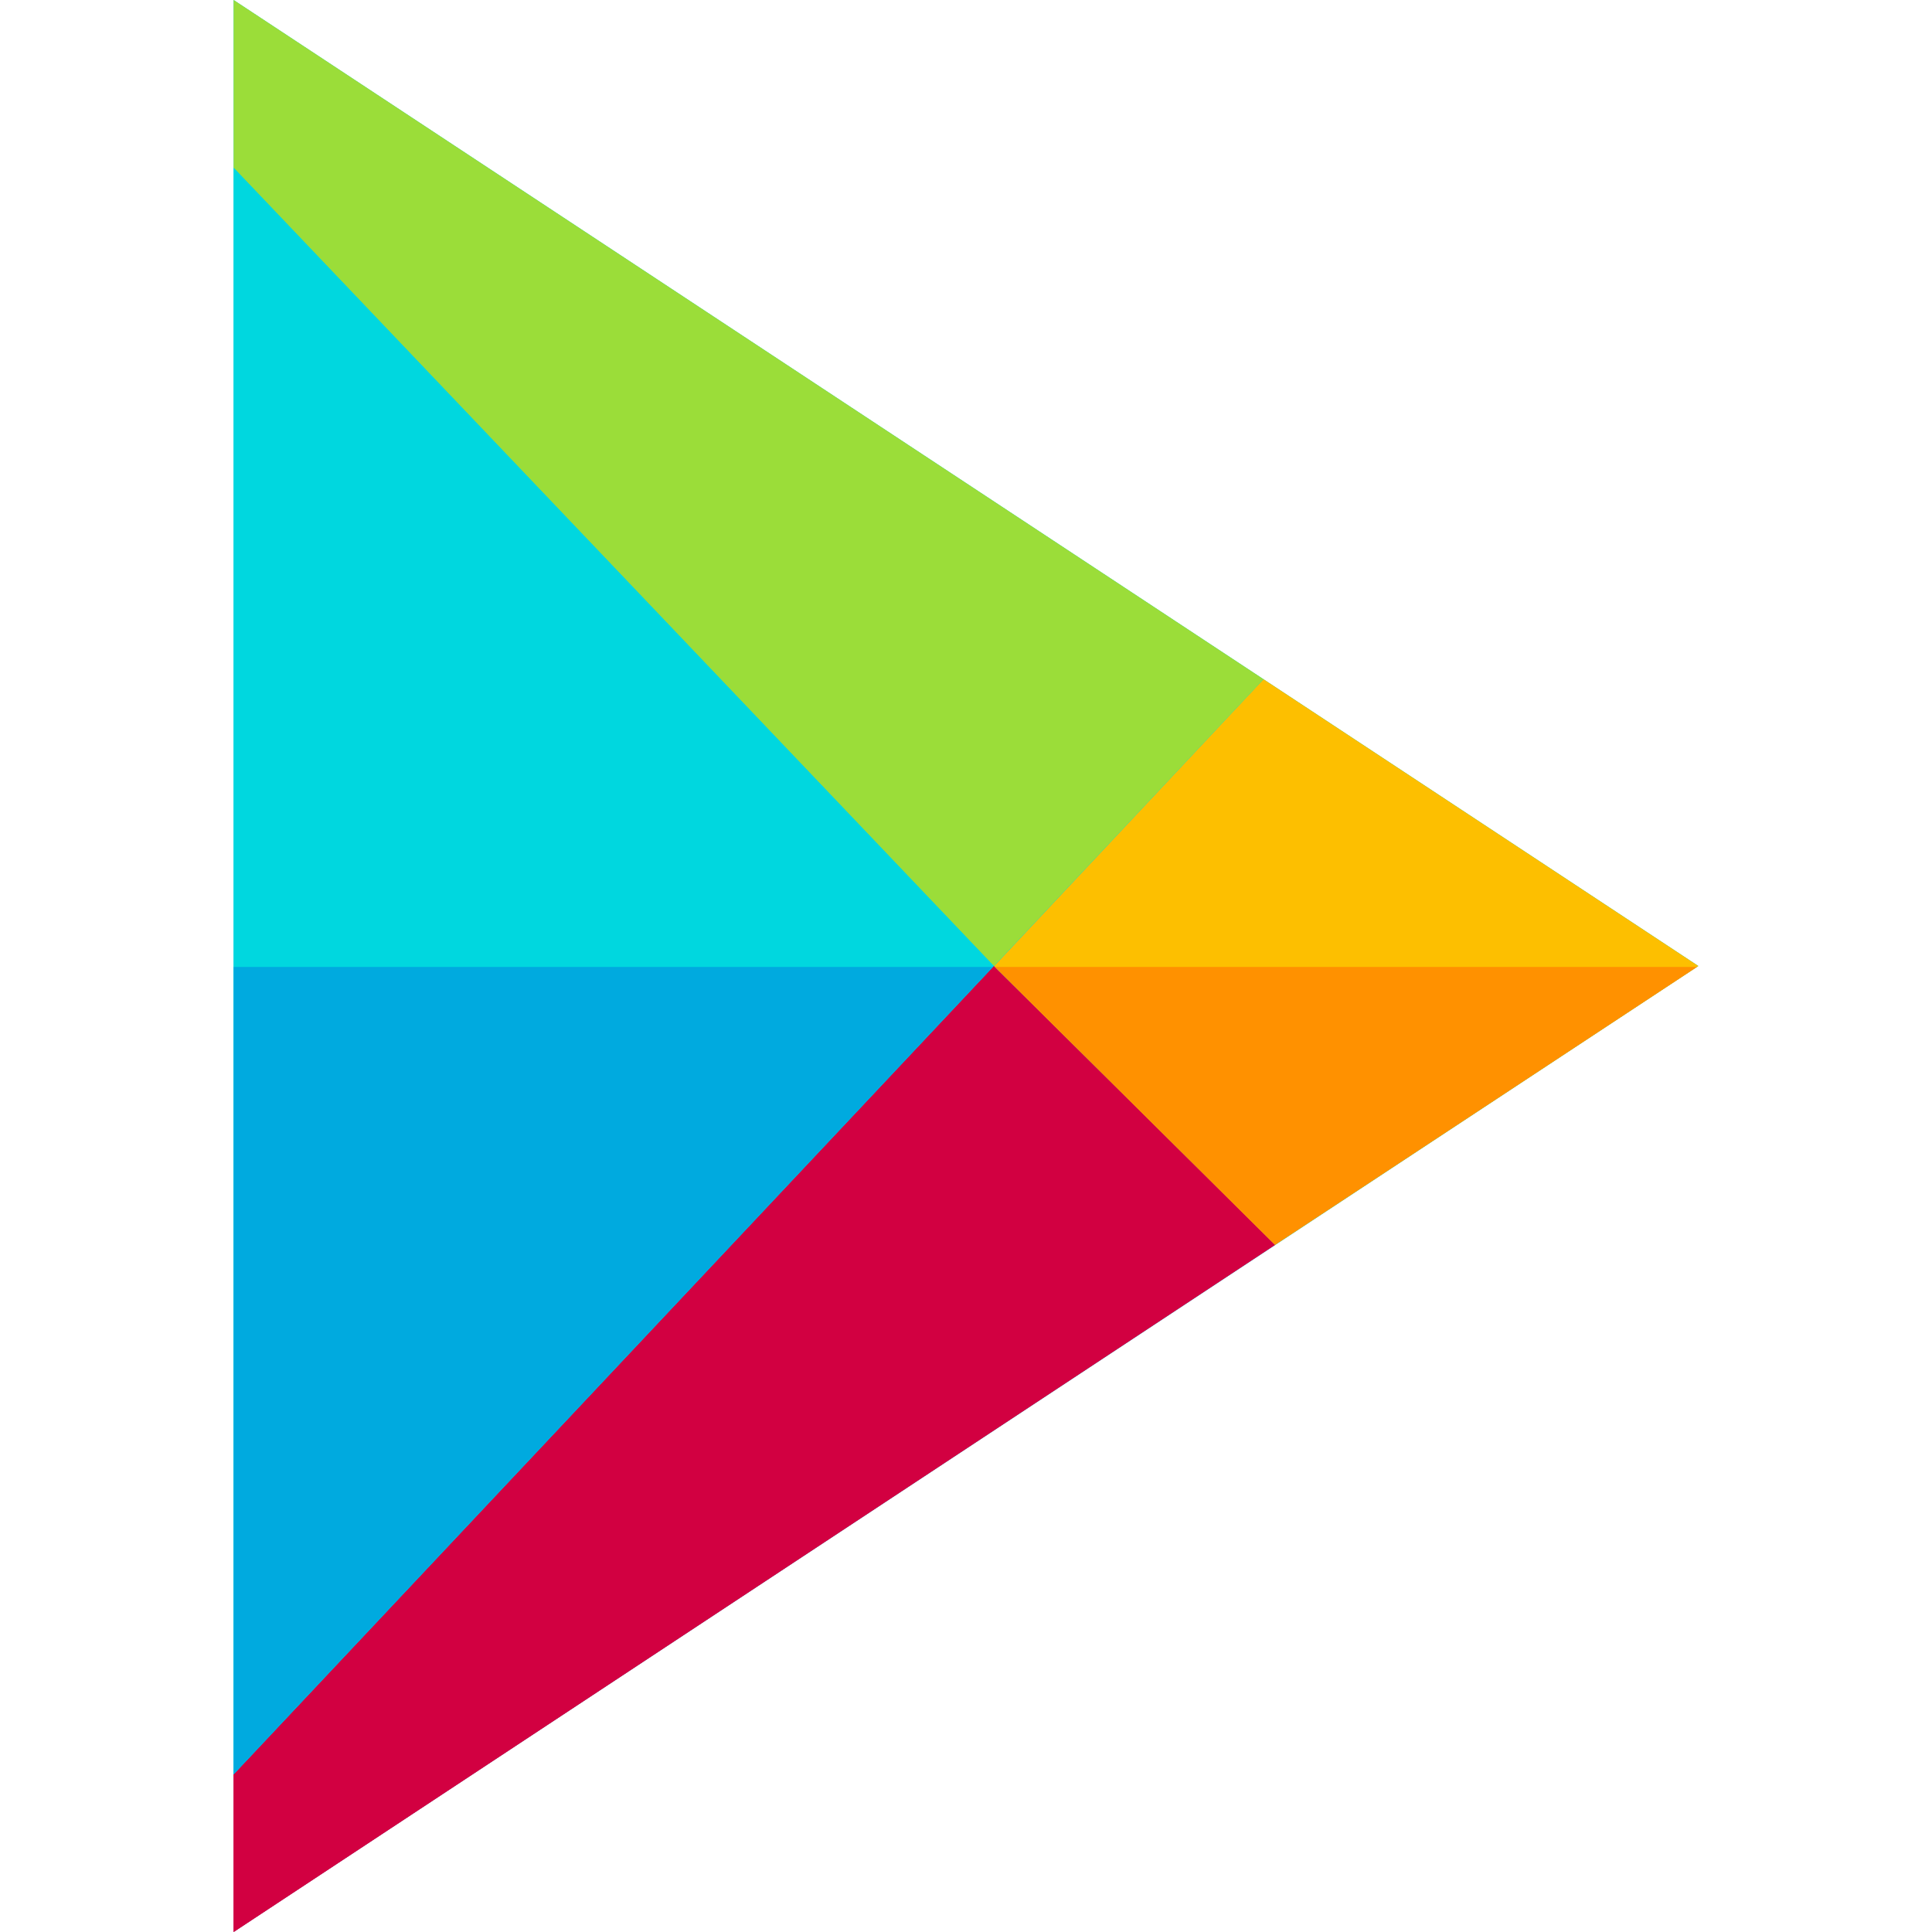
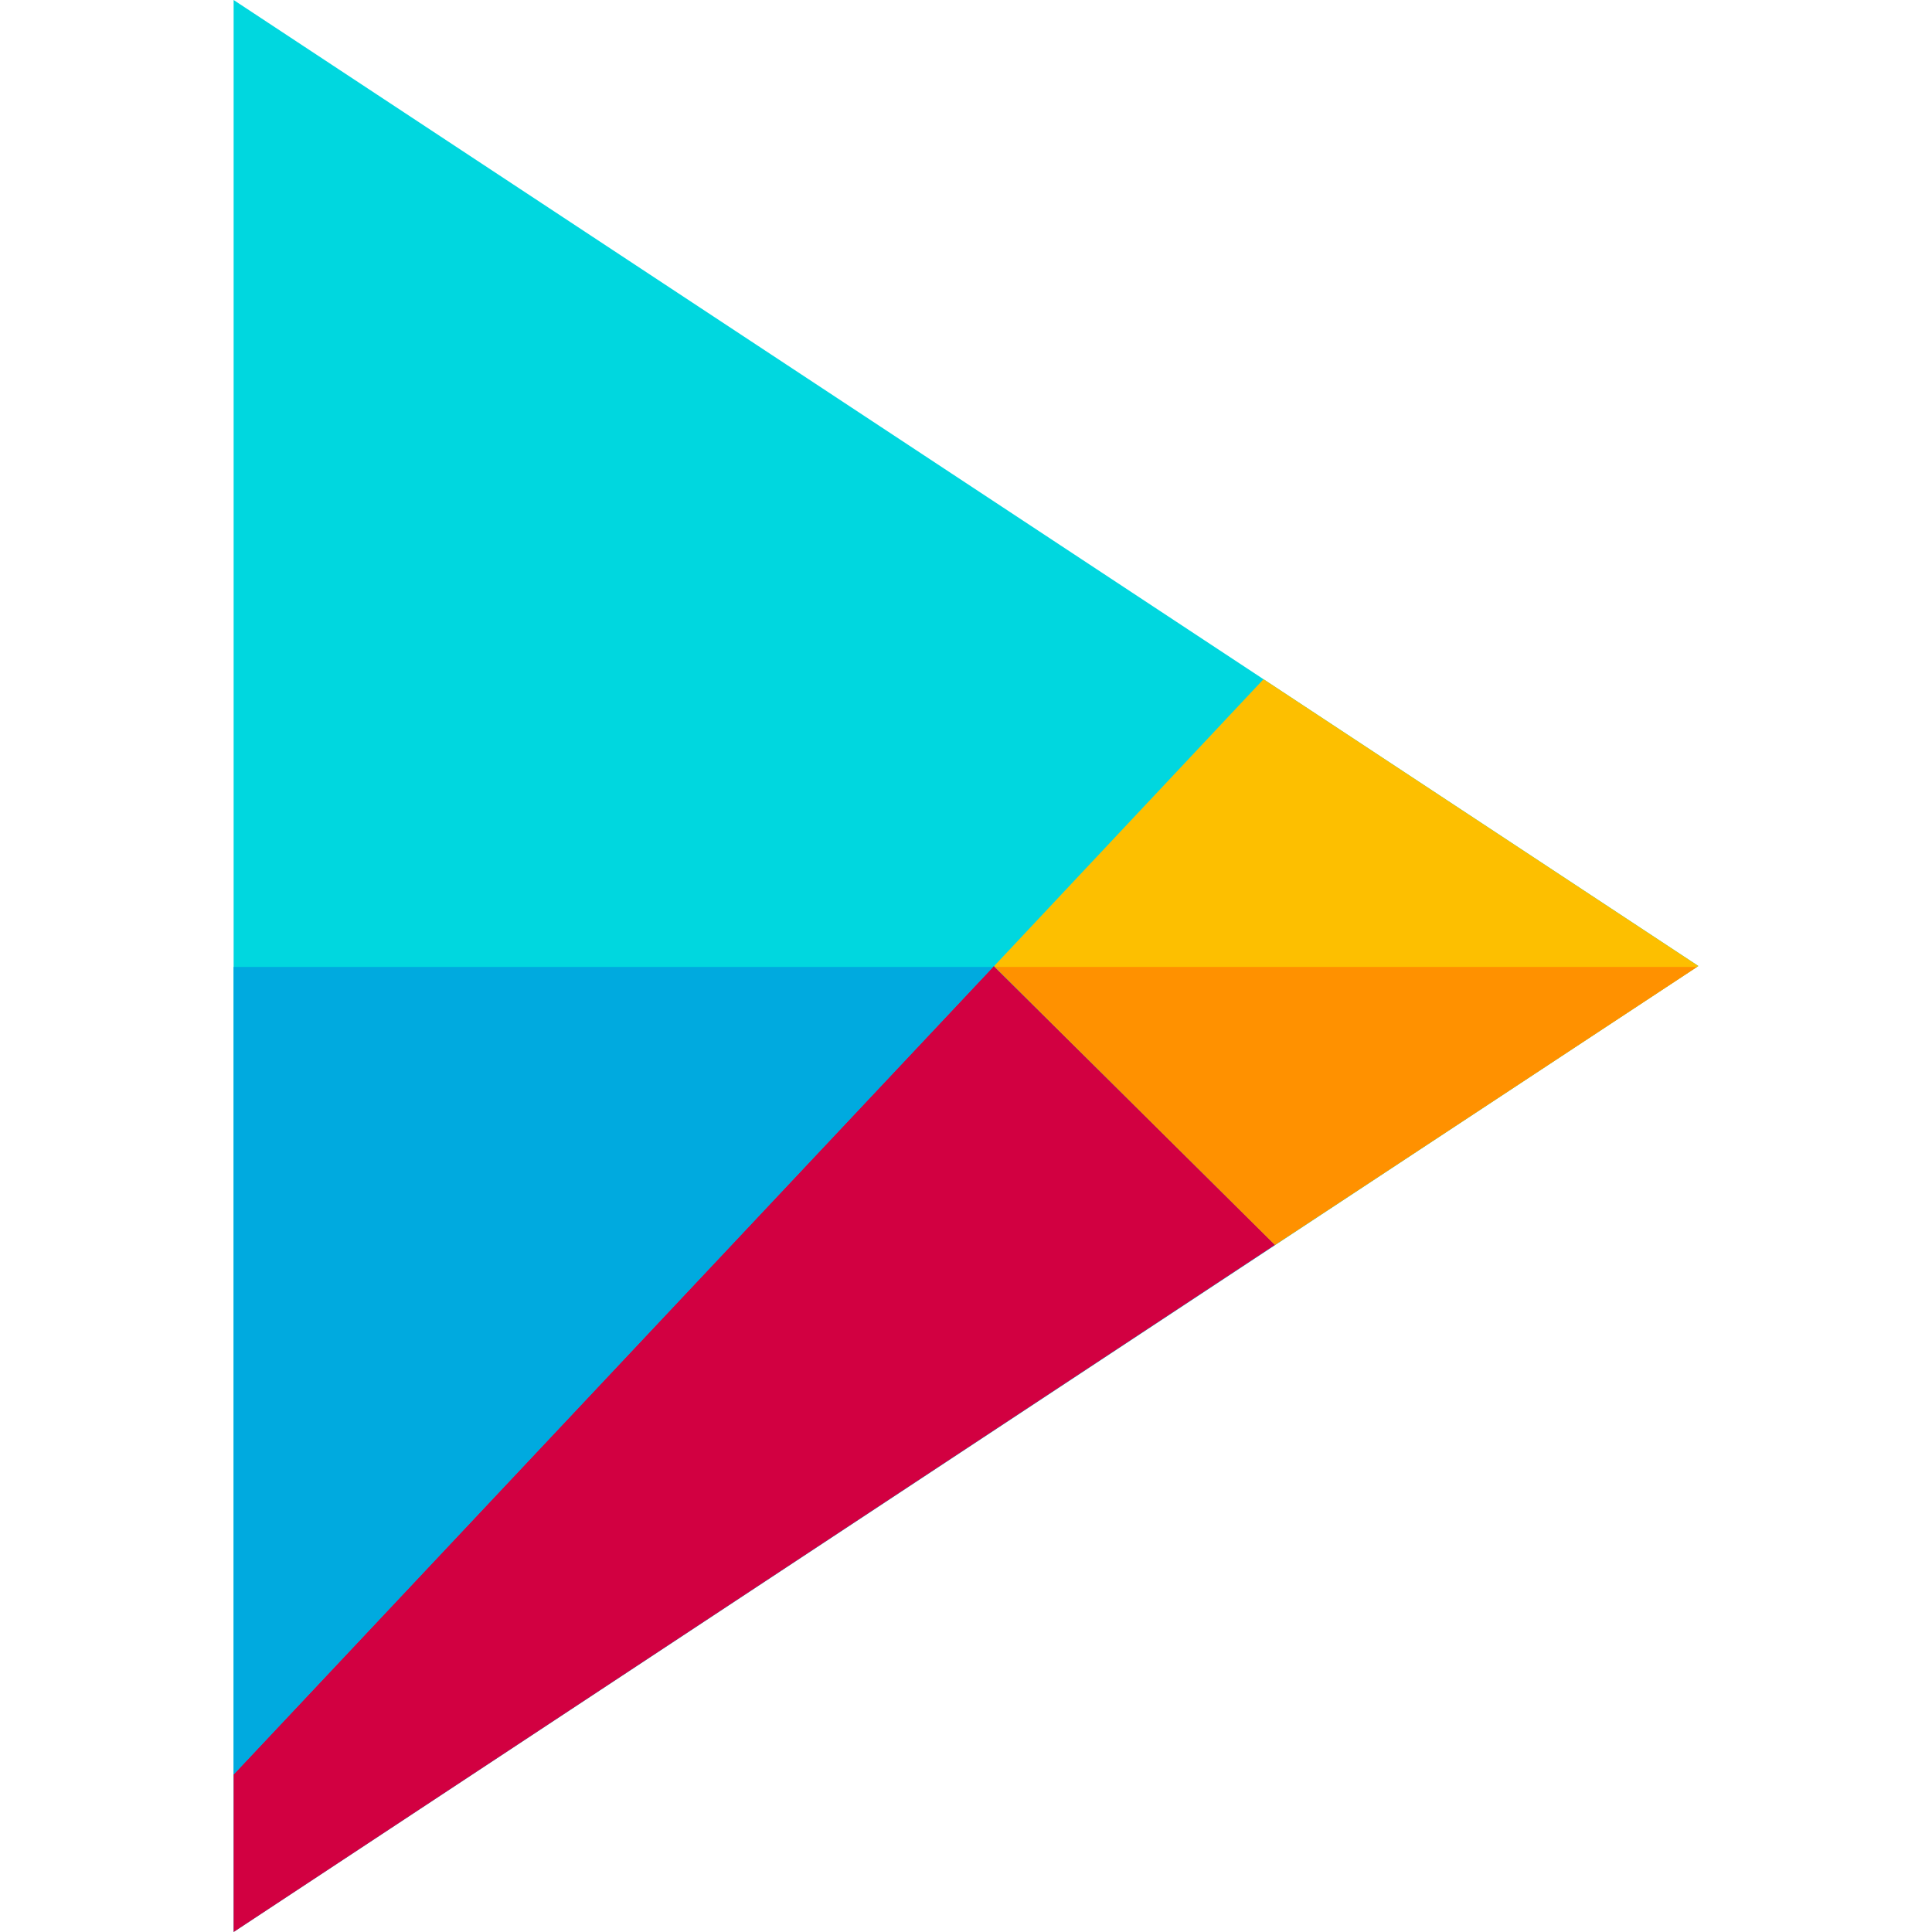
<svg xmlns="http://www.w3.org/2000/svg" id="レイヤー_2" data-name="レイヤー 2" width="512" height="512" viewBox="0 0 512 512">
  <defs>
    <style>.cls-1{fill:#00d7df;}.cls-2{fill:#fdbf00;}.cls-3{fill:#ff0059;}.cls-4{fill:#9bdd39;}.cls-5{fill:#d20041;}.cls-6{fill:#ff9100;}.cls-7{fill:#00aadf;}</style>
  </defs>
  <path class="cls-1" d="M334.842,180,61.912,0V512L344.408,325.688,450.088,256Z" />
  <path class="cls-2" d="M450.088,256l-112.207,73.914-74.445-73.879L334.842,180Z" />
-   <path class="cls-3" d="M337.881,329.914,61.912,512V470.25L263.365,256.035Z" />
-   <path class="cls-4" d="M61.912,0l272.93,180-71.453,76.023L61.912,44.469Z" />
-   <path class="cls-1" d="M61.912,44.469,263.389,256.023,61.912,470.25Z" />
  <path class="cls-5" d="M337.881,329.914,61.912,512V470.25L263.365,256.035Z" />
  <path class="cls-6" d="M449.709,256.25H263.65l74.231,73.664Z" />
  <path class="cls-7" d="M61.912,470.25l201.266-214H61.912Z" />
</svg>